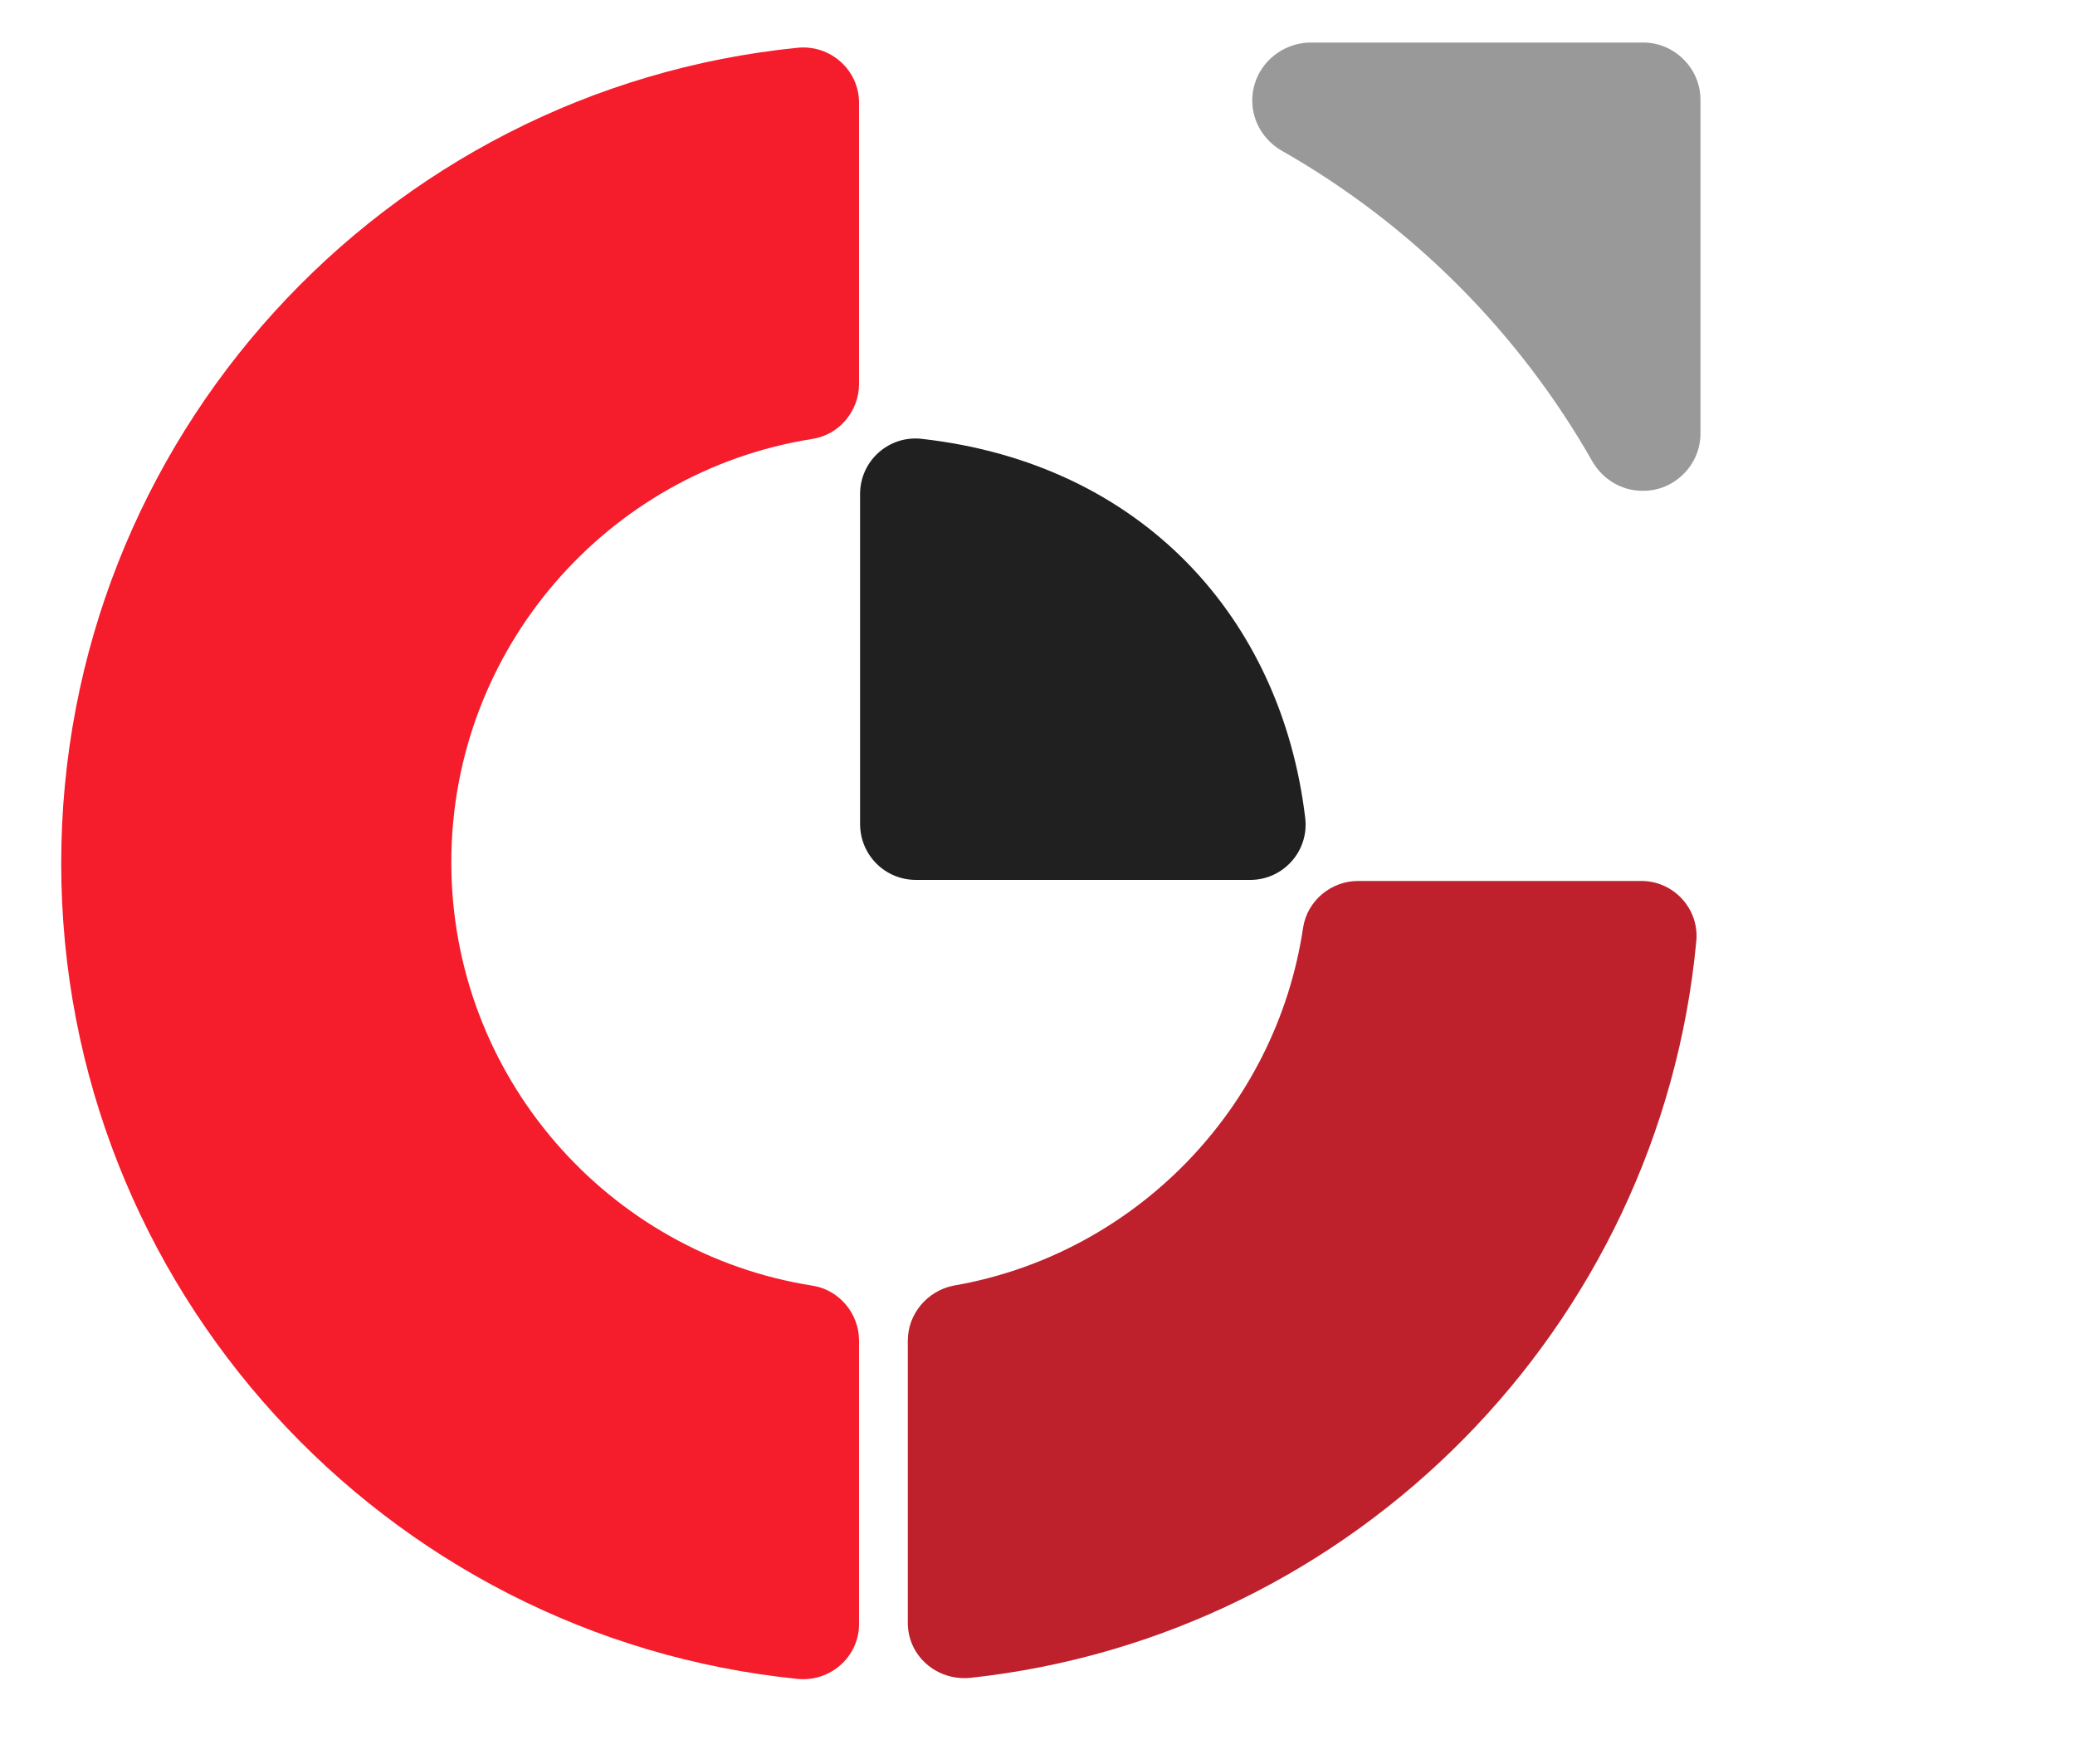
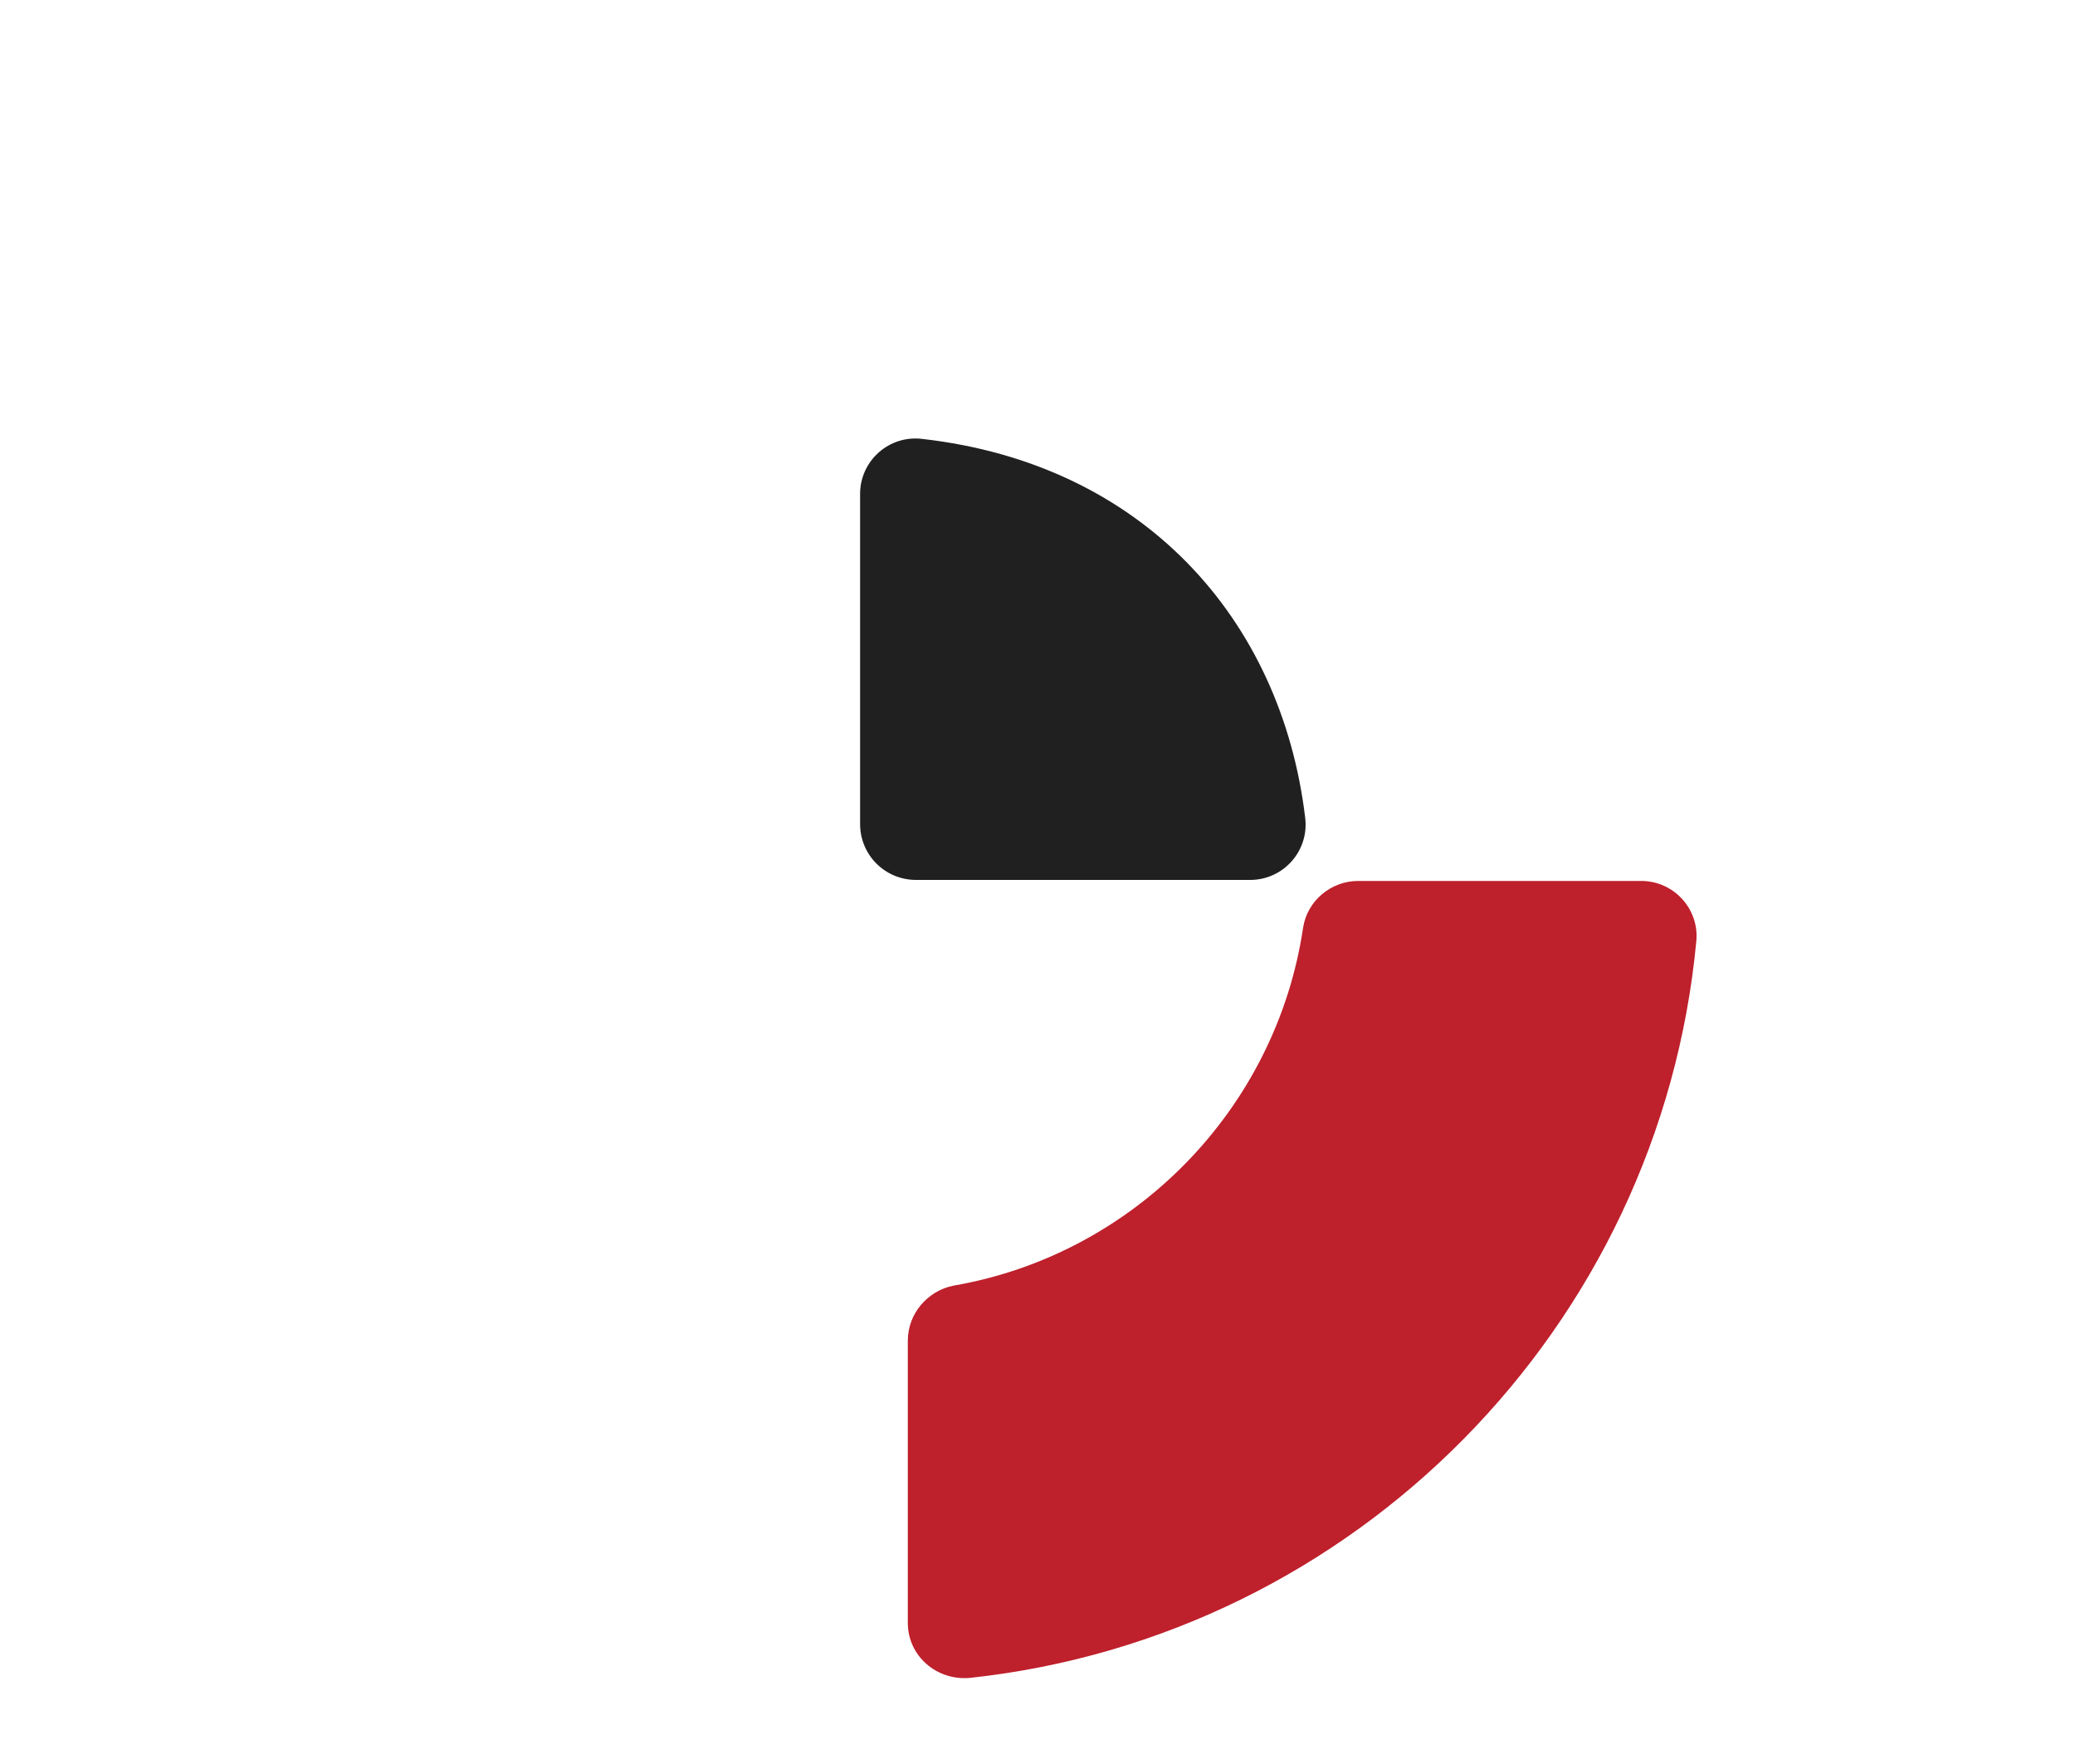
<svg xmlns="http://www.w3.org/2000/svg" version="1.1" id="Layer_1" viewBox="60 65 200 170">
  <style type="text/css">
	.st0{fill:#F51C2B;}
	.st1{fill:#BE202C;}
	.st2{fill:#202020;}
	.st3{fill:#999999;}
</style>
-   <path class="st0" d="M142.8,221.5c0,3.2-2.8,5.6-5.9,5.3c-39.8-4-71-37.7-71-78.6s31.1-74.6,71-78.6c3.2-0.3,5.9,2.2,5.9,5.3V102  c0,2.6-1.9,4.9-4.5,5.3c-19.7,3.1-34.8,20.2-34.8,40.8s15.1,37.7,34.8,40.8c2.6,0.4,4.5,2.7,4.5,5.3V221.5z" />
  <path class="st1" d="M223.5,155.7c-3.5,37.2-32.9,67-70,71c-3.2,0.3-6-2.1-6-5.3v-27.2c0-2.6,1.9-4.8,4.4-5.3  c17.4-3,31.1-17,33.7-34.5c0.4-2.6,2.7-4.5,5.3-4.5H218C221.3,149.8,223.8,152.6,223.5,155.7z" />
  <path class="st2" d="M142.9,112.6v31.8c0,3,2.4,5.4,5.4,5.4h32.2c3.2,0,5.7-2.8,5.3-6c-2.3-19.2-15.7-34.1-36.9-36.5  C145.7,106.9,142.9,109.4,142.9,112.6z" />
-   <path class="st3" d="M180.7,74.7L180.7,74.7c0,2,1.1,3.8,2.8,4.8c12.5,7.1,22.9,17.5,30,30c1,1.7,2.8,2.8,4.8,2.8h0.1  c3,0,5.5-2.5,5.5-5.5V74.6c0-3-2.5-5.5-5.5-5.5h-32.2C183.2,69.2,180.7,71.6,180.7,74.7z" />
</svg>